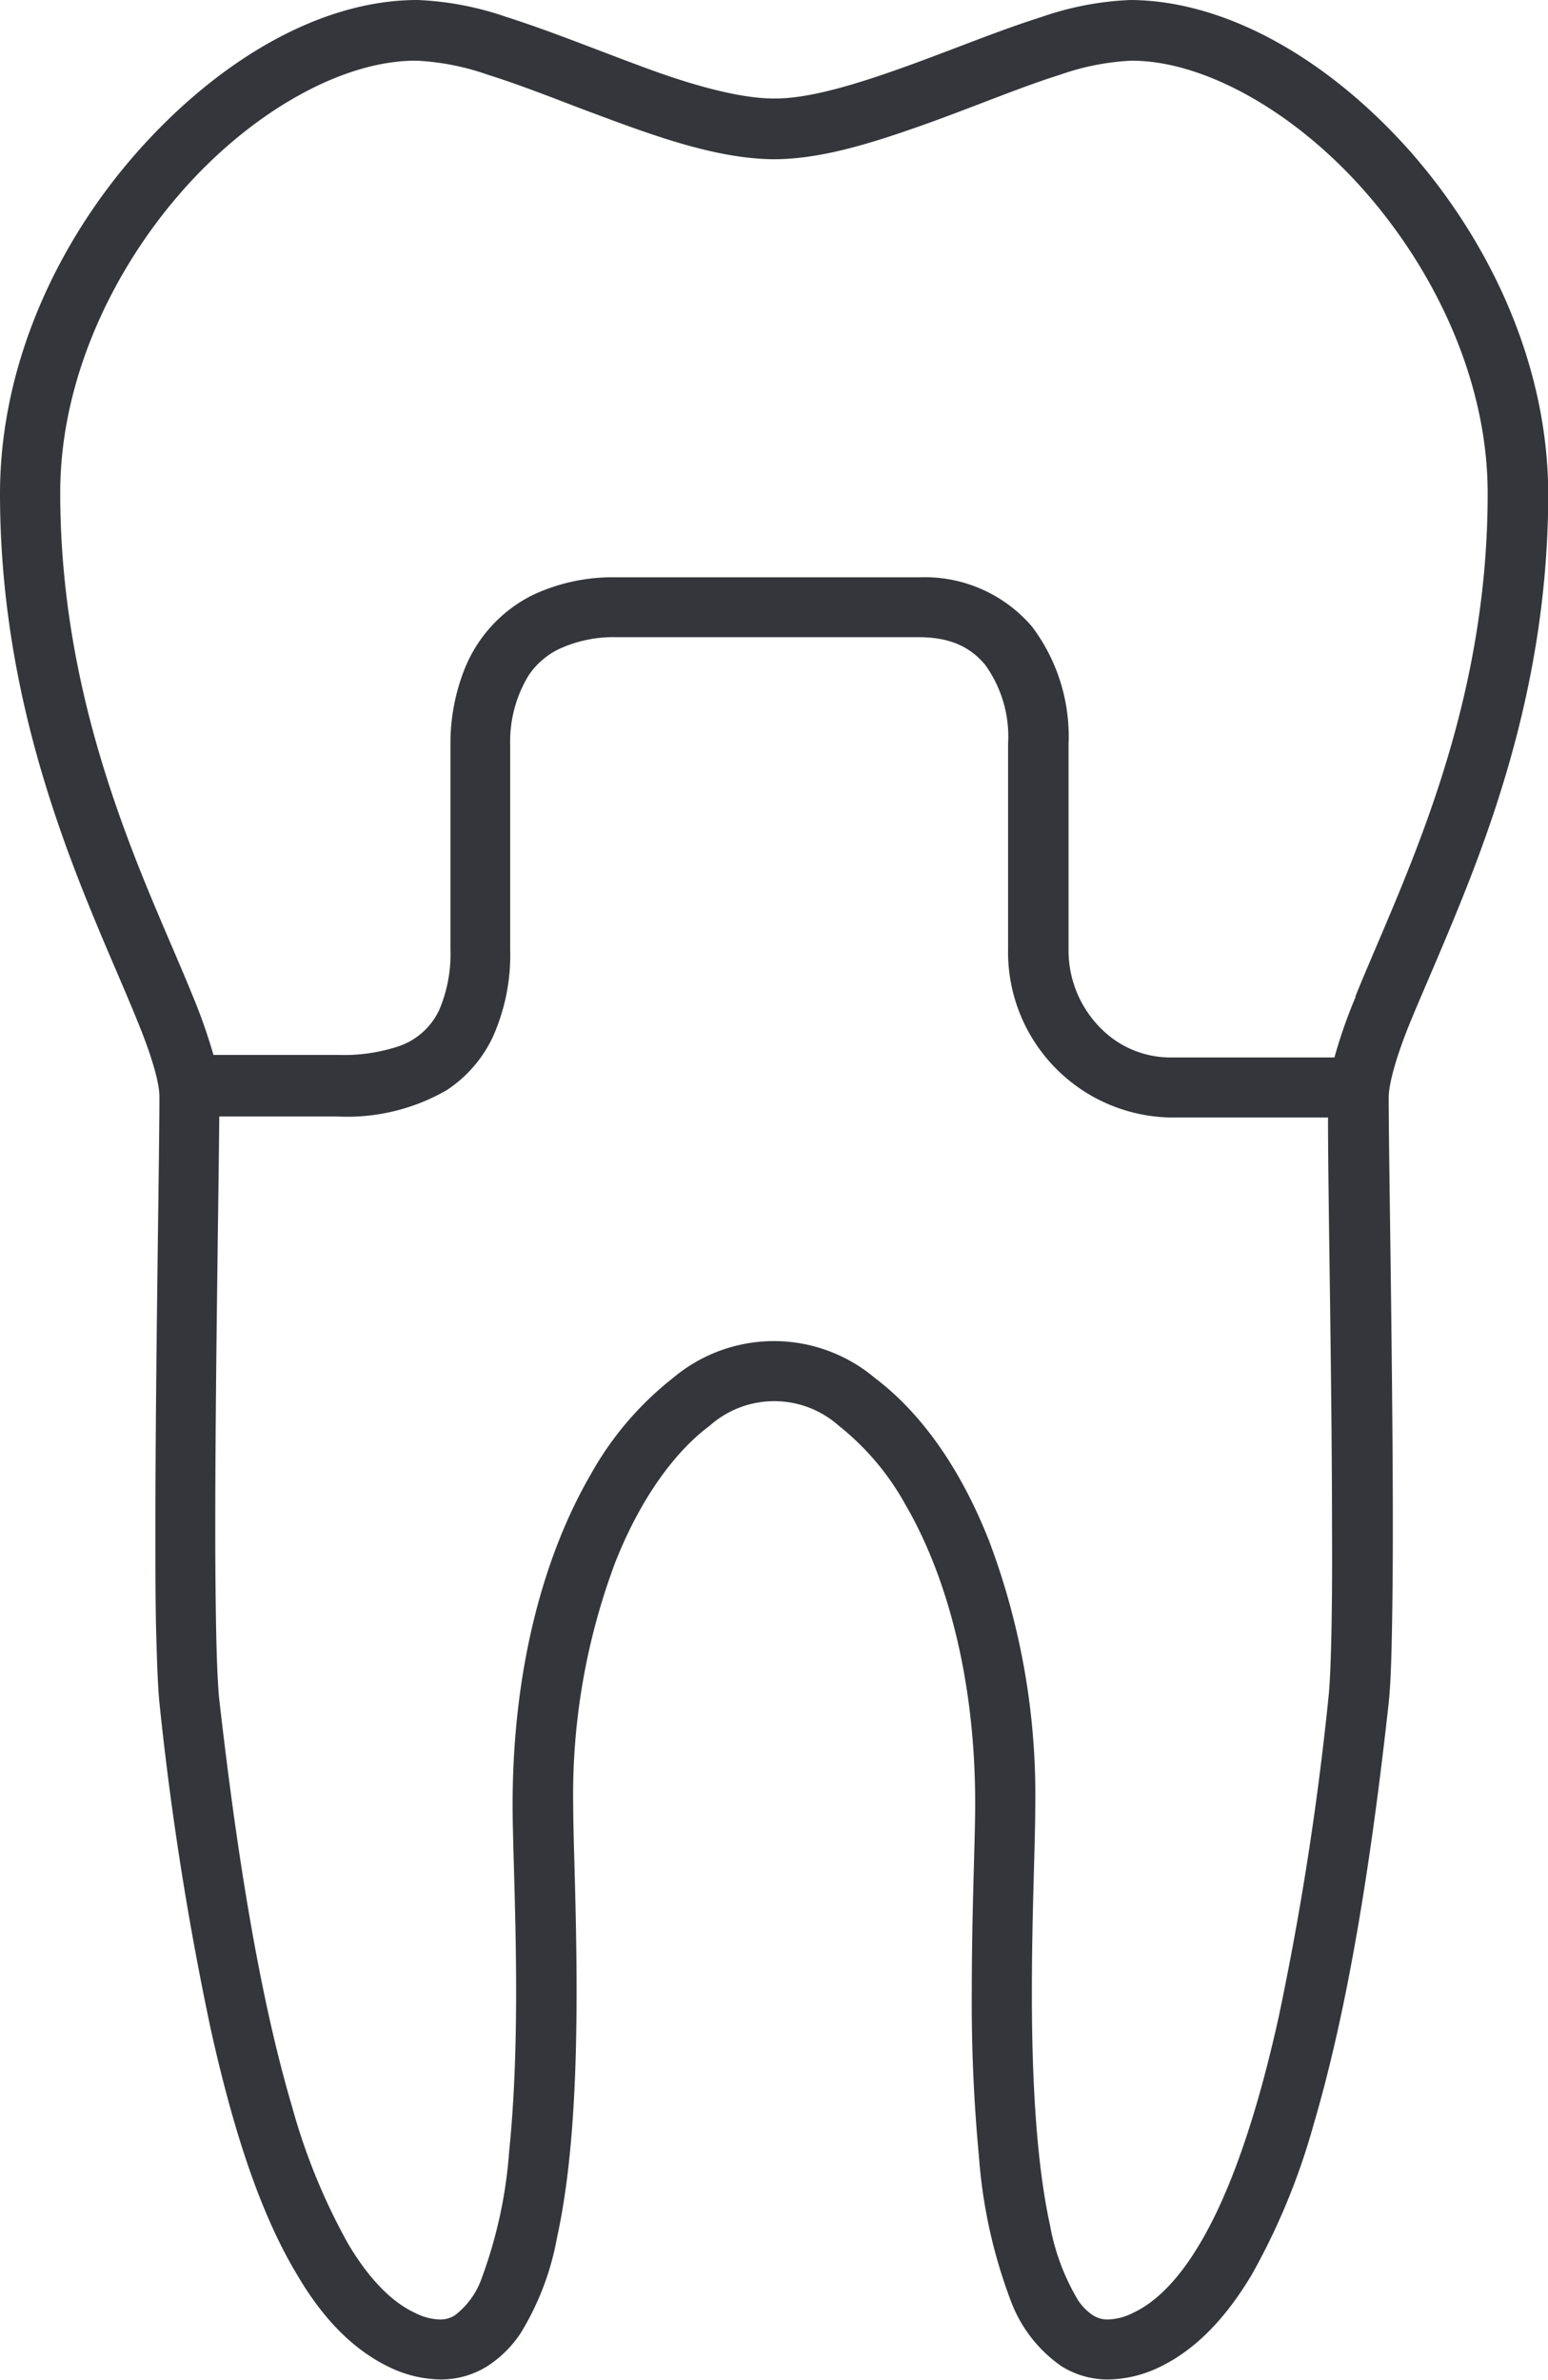
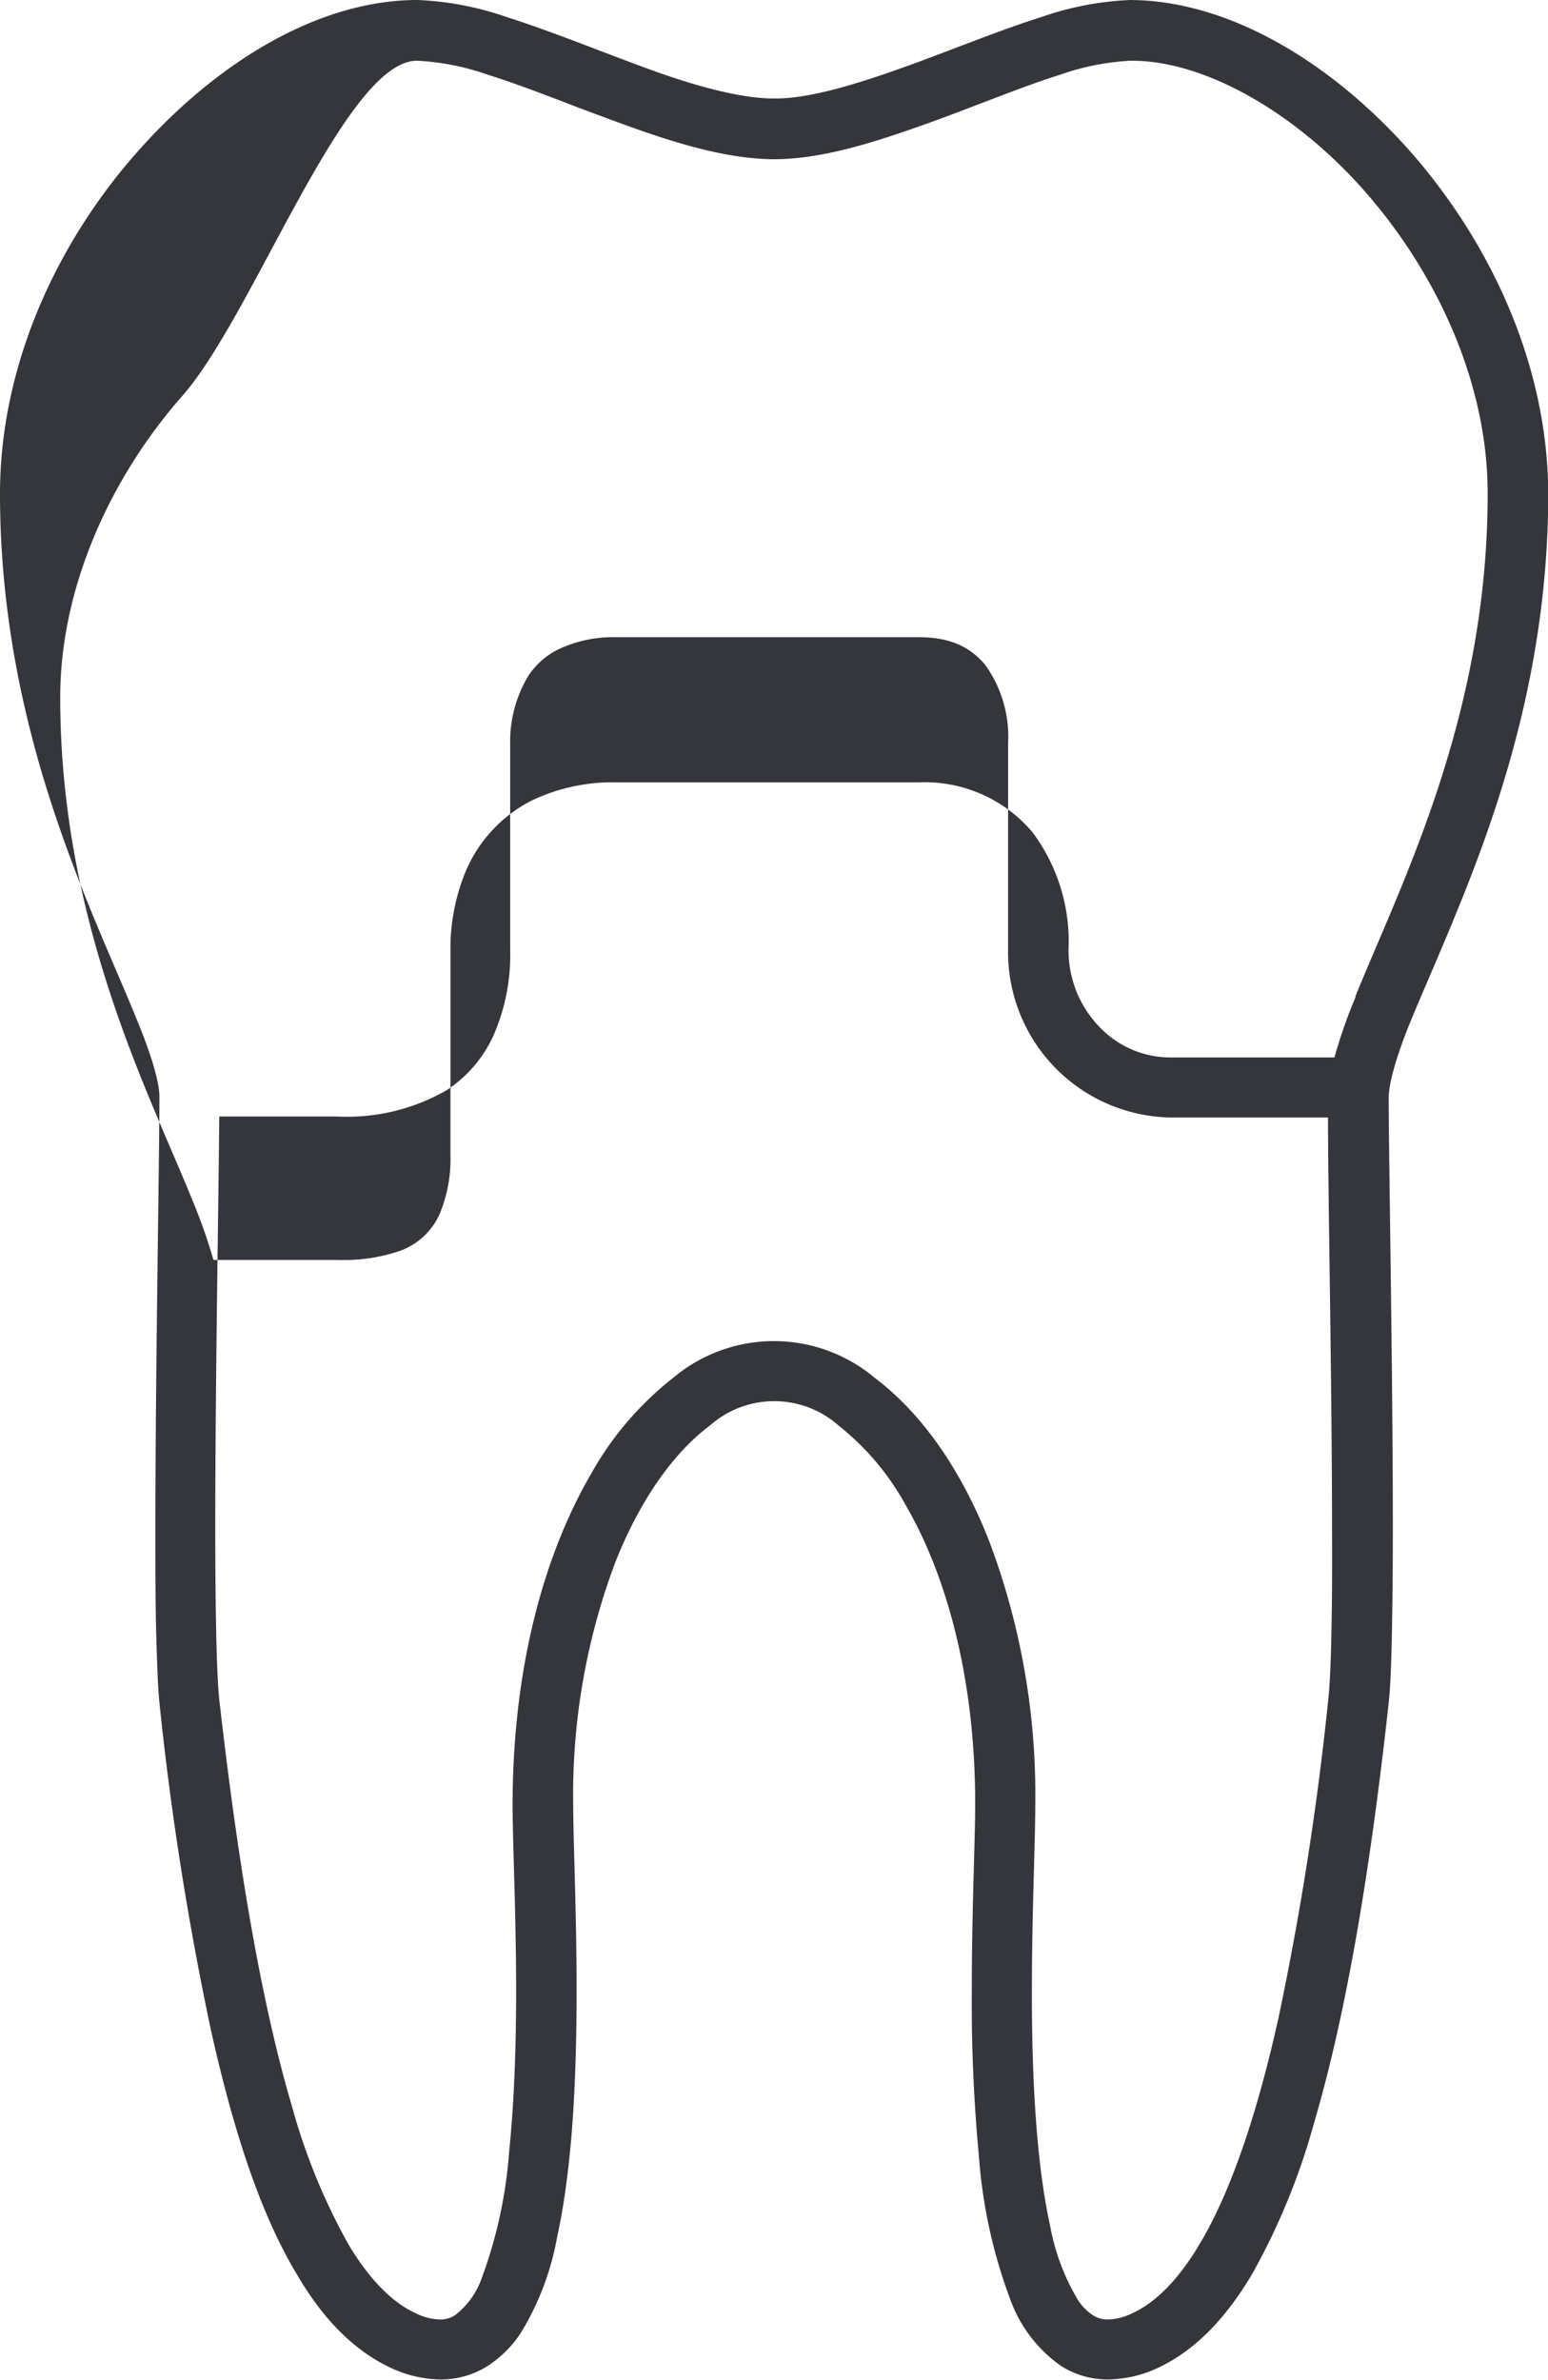
<svg xmlns="http://www.w3.org/2000/svg" id="Ebene_1" data-name="Ebene 1" viewBox="0 0 127.5 195.92">
  <defs>
    <style>.cls-1{fill:#34363b;}</style>
  </defs>
  <title>zahnarzt-aschaffenburg-dr-ralf-gerhart-tb-img-zahnersatz</title>
-   <path class="cls-1" d="M180.83,44.53c-6.57-7.43-15-12.48-23.1-12.53a25.27,25.27,0,0,0-7.27,1.38c-2.54.8-5.19,1.83-7.85,2.84-5.27,2-10.63,3.93-14.24,3.89-2.7,0-6.42-1-10.31-2.42s-8-3.11-11.78-4.31A25.39,25.39,0,0,0,99,32c-8.13,0-16.52,5.1-23.09,12.53S64.63,62,64.62,72.63c0,19.64,7.65,34.36,11.26,43.29,1.22,2.94,1.9,5.28,1.87,6.44,0,4.94-.33,22.4-.33,35.49,0,3.28,0,6.29.07,8.78s.14,4.44.28,5.74A256.66,256.66,0,0,0,82,199.16c1.8,8.06,4,15,7.1,20.13,2,3.42,4.49,6.12,7.62,7.61a10,10,0,0,0,4.18,1,7.19,7.19,0,0,0,3.85-1.09,9.38,9.38,0,0,0,2.75-2.72,22.78,22.78,0,0,0,3-7.88c1.32-6,1.61-13.54,1.61-20.33,0-6.5-.28-12.38-.28-15.36a54.37,54.37,0,0,1,3.45-19.85c2.09-5.32,4.95-9.18,7.78-11.28a8,8,0,0,1,10.66,0,21.56,21.56,0,0,1,5.46,6.46c3.36,5.75,5.77,14.26,5.76,24.67,0,3-.28,8.86-.28,15.36a135.88,135.88,0,0,0,.59,13.67,42.2,42.2,0,0,0,2.63,11.89,11.37,11.37,0,0,0,4.17,5.37,7.19,7.19,0,0,0,3.85,1.09,10,10,0,0,0,4.18-1c3.13-1.49,5.58-4.19,7.63-7.61a55.47,55.47,0,0,0,5.13-12.47c2.84-9.64,4.73-21.71,6.14-34.45.15-1.3.23-3.24.28-5.74s.08-5.5.08-8.78c0-13.09-.34-30.55-.34-35.49,0-1.16.65-3.5,1.87-6.44s2.86-6.6,4.53-10.83c3.34-8.47,6.74-19.36,6.74-32.46C192.1,62,187.37,52,180.83,44.53Zm-6.55,122c-.05,2.43-.14,4.34-.25,5.3a250.37,250.37,0,0,1-4.1,26.26c-1.72,7.78-3.9,14.32-6.51,18.67-1.73,2.92-3.61,4.79-5.47,5.65a4.83,4.83,0,0,1-2.07.55,2.21,2.21,0,0,1-1.23-.34,4.36,4.36,0,0,1-1.27-1.3,18.4,18.4,0,0,1-2.28-6.14c-1.18-5.37-1.5-12.65-1.49-19.27,0-6.38.28-12.13.28-15.36a59.18,59.18,0,0,0-3.8-21.68c-2.36-6-5.61-10.56-9.42-13.43a12.9,12.9,0,0,0-16.61,0,26.43,26.43,0,0,0-6.78,7.94c-3.88,6.68-6.43,16-6.44,27.17,0,3.23.29,9,.29,15.36,0,4.35-.14,9-.57,13.16a37.9,37.9,0,0,1-2.25,10.45,6.58,6.58,0,0,1-2.23,3.1,2.21,2.21,0,0,1-1.23.34,4.77,4.77,0,0,1-2.06-.55c-1.86-.86-3.74-2.73-5.48-5.65a50.86,50.86,0,0,1-4.64-11.34c-2.7-9.13-4.57-21-6-33.59-.1-1-.19-2.87-.24-5.3s-.08-5.41-.08-8.67c0-11.93.28-27.51.33-33.94h9.72a16.43,16.43,0,0,0,9-2.16,10.67,10.67,0,0,0,3.82-4.41,16.49,16.49,0,0,0,1.42-7.18V93.27a10.46,10.46,0,0,1,1.51-5.65,6.31,6.31,0,0,1,2.46-2.16,10.61,10.61,0,0,1,4.81-1h24.86c2.71,0,4.3.87,5.48,2.27a10.12,10.12,0,0,1,1.89,6.51v16.89A13.62,13.62,0,0,0,160.94,124H174c0,6.52.33,22,.33,33.81C174.35,161.11,174.33,164.09,174.28,166.52Zm2-52.47a41.62,41.62,0,0,0-1.75,5H160.94a8.07,8.07,0,0,1-5.74-2.49,9.06,9.06,0,0,1-2.57-6.42V93.27a15,15,0,0,0-3-9.67,11.62,11.62,0,0,0-9.31-4.07H115.43a15.46,15.46,0,0,0-7,1.49,11.61,11.61,0,0,0-5.56,6.1,16.62,16.62,0,0,0-1.15,6.15v16.89a11.7,11.7,0,0,1-.93,5,5.7,5.7,0,0,1-3.4,3,14.34,14.34,0,0,1-4.92.69H82.2a44.7,44.7,0,0,0-1.72-4.89c-1.26-3.11-2.89-6.68-4.51-10.78-3.22-8.19-6.39-18.41-6.39-30.64,0-9.1,4.17-18.14,10.06-24.83S93.06,36.91,99,37a20.65,20.65,0,0,1,5.79,1.15c2.31.72,4.89,1.72,7.55,2.74,5.36,2,10.92,4.18,16,4.22,3.83,0,7.9-1.27,12-2.71s8.13-3.16,11.6-4.25A20.65,20.65,0,0,1,157.73,37c5.94-.06,13.5,4.12,19.37,10.83s10.07,15.73,10.05,24.83C187.15,91,180,104.77,176.25,114.05Z" transform="translate(-64.62 -32)" />
+   <path class="cls-1" d="M180.83,44.53c-6.57-7.43-15-12.48-23.1-12.53a25.27,25.27,0,0,0-7.27,1.38c-2.54.8-5.19,1.83-7.85,2.84-5.27,2-10.63,3.93-14.24,3.89-2.7,0-6.42-1-10.31-2.42s-8-3.11-11.78-4.31A25.39,25.39,0,0,0,99,32c-8.13,0-16.52,5.1-23.09,12.53S64.63,62,64.62,72.63c0,19.64,7.65,34.36,11.26,43.29,1.22,2.94,1.9,5.28,1.87,6.44,0,4.94-.33,22.4-.33,35.49,0,3.28,0,6.29.07,8.78s.14,4.44.28,5.74A256.66,256.66,0,0,0,82,199.16c1.8,8.06,4,15,7.1,20.13,2,3.42,4.49,6.12,7.62,7.61a10,10,0,0,0,4.18,1,7.19,7.19,0,0,0,3.85-1.09,9.38,9.38,0,0,0,2.75-2.72,22.78,22.78,0,0,0,3-7.88c1.32-6,1.61-13.54,1.61-20.33,0-6.5-.28-12.38-.28-15.36a54.37,54.37,0,0,1,3.45-19.85c2.09-5.32,4.95-9.18,7.78-11.28a8,8,0,0,1,10.66,0,21.56,21.56,0,0,1,5.46,6.46c3.36,5.75,5.77,14.26,5.76,24.67,0,3-.28,8.86-.28,15.36a135.88,135.88,0,0,0,.59,13.67,42.2,42.2,0,0,0,2.63,11.89,11.37,11.37,0,0,0,4.17,5.37,7.19,7.19,0,0,0,3.85,1.09,10,10,0,0,0,4.18-1c3.13-1.49,5.58-4.19,7.63-7.61a55.47,55.47,0,0,0,5.13-12.47c2.84-9.64,4.73-21.71,6.14-34.45.15-1.3.23-3.24.28-5.74s.08-5.5.08-8.78c0-13.09-.34-30.55-.34-35.49,0-1.16.65-3.5,1.87-6.44s2.86-6.6,4.53-10.83c3.34-8.47,6.74-19.36,6.74-32.46C192.1,62,187.37,52,180.83,44.53Zm-6.55,122c-.05,2.43-.14,4.34-.25,5.3a250.37,250.37,0,0,1-4.1,26.26c-1.72,7.78-3.9,14.32-6.51,18.67-1.73,2.92-3.61,4.79-5.47,5.65a4.83,4.83,0,0,1-2.07.55,2.21,2.21,0,0,1-1.23-.34,4.36,4.36,0,0,1-1.27-1.3,18.4,18.4,0,0,1-2.28-6.14c-1.18-5.37-1.5-12.65-1.49-19.27,0-6.38.28-12.13.28-15.36a59.18,59.18,0,0,0-3.8-21.68c-2.36-6-5.61-10.56-9.42-13.43a12.9,12.9,0,0,0-16.61,0,26.43,26.43,0,0,0-6.78,7.94c-3.88,6.68-6.43,16-6.44,27.17,0,3.23.29,9,.29,15.36,0,4.35-.14,9-.57,13.16a37.9,37.9,0,0,1-2.25,10.45,6.58,6.58,0,0,1-2.23,3.1,2.21,2.21,0,0,1-1.23.34,4.77,4.77,0,0,1-2.06-.55c-1.86-.86-3.74-2.73-5.48-5.65a50.86,50.86,0,0,1-4.64-11.34c-2.7-9.13-4.57-21-6-33.59-.1-1-.19-2.87-.24-5.3s-.08-5.41-.08-8.67c0-11.93.28-27.51.33-33.94h9.72a16.43,16.43,0,0,0,9-2.16,10.67,10.67,0,0,0,3.82-4.41,16.49,16.49,0,0,0,1.42-7.18V93.27a10.46,10.46,0,0,1,1.51-5.65,6.31,6.31,0,0,1,2.46-2.16,10.61,10.61,0,0,1,4.81-1h24.86c2.71,0,4.3.87,5.48,2.27a10.12,10.12,0,0,1,1.89,6.51v16.89A13.62,13.62,0,0,0,160.94,124H174c0,6.52.33,22,.33,33.81C174.35,161.11,174.33,164.09,174.28,166.52Zm2-52.47a41.62,41.62,0,0,0-1.75,5H160.94a8.07,8.07,0,0,1-5.74-2.49,9.06,9.06,0,0,1-2.57-6.42a15,15,0,0,0-3-9.67,11.62,11.62,0,0,0-9.31-4.07H115.43a15.46,15.46,0,0,0-7,1.49,11.61,11.61,0,0,0-5.56,6.1,16.62,16.62,0,0,0-1.15,6.15v16.89a11.7,11.7,0,0,1-.93,5,5.7,5.7,0,0,1-3.4,3,14.34,14.34,0,0,1-4.92.69H82.2a44.7,44.7,0,0,0-1.72-4.89c-1.26-3.11-2.89-6.68-4.51-10.78-3.22-8.19-6.39-18.41-6.39-30.64,0-9.1,4.17-18.14,10.06-24.83S93.06,36.91,99,37a20.65,20.65,0,0,1,5.79,1.15c2.31.72,4.89,1.72,7.55,2.74,5.36,2,10.92,4.18,16,4.22,3.83,0,7.9-1.27,12-2.71s8.13-3.16,11.6-4.25A20.65,20.65,0,0,1,157.73,37c5.94-.06,13.5,4.12,19.37,10.83s10.07,15.73,10.05,24.83C187.15,91,180,104.77,176.25,114.05Z" transform="translate(-64.62 -32)" />
</svg>